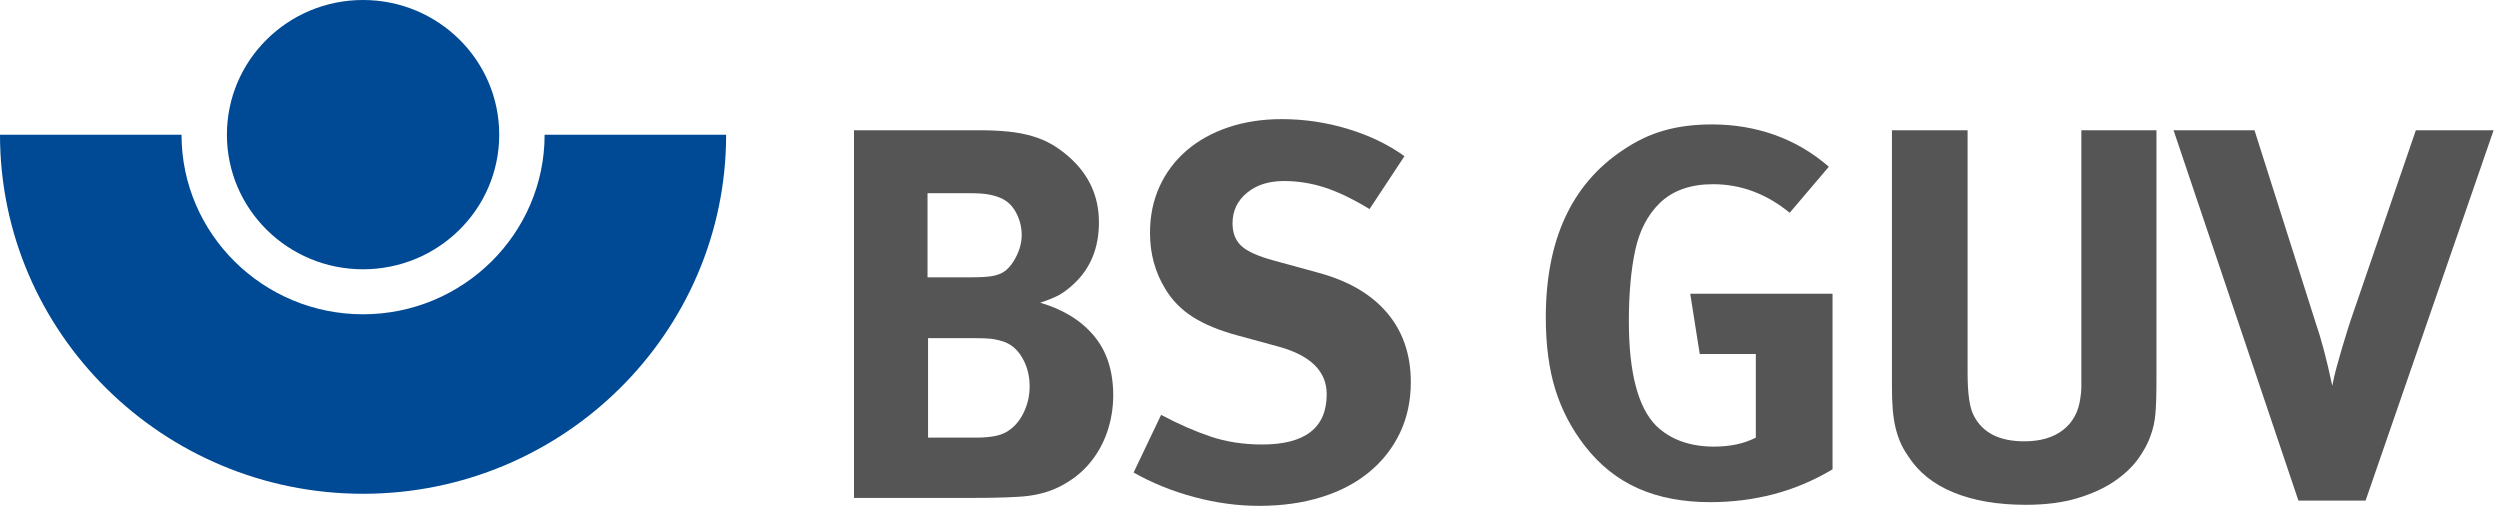
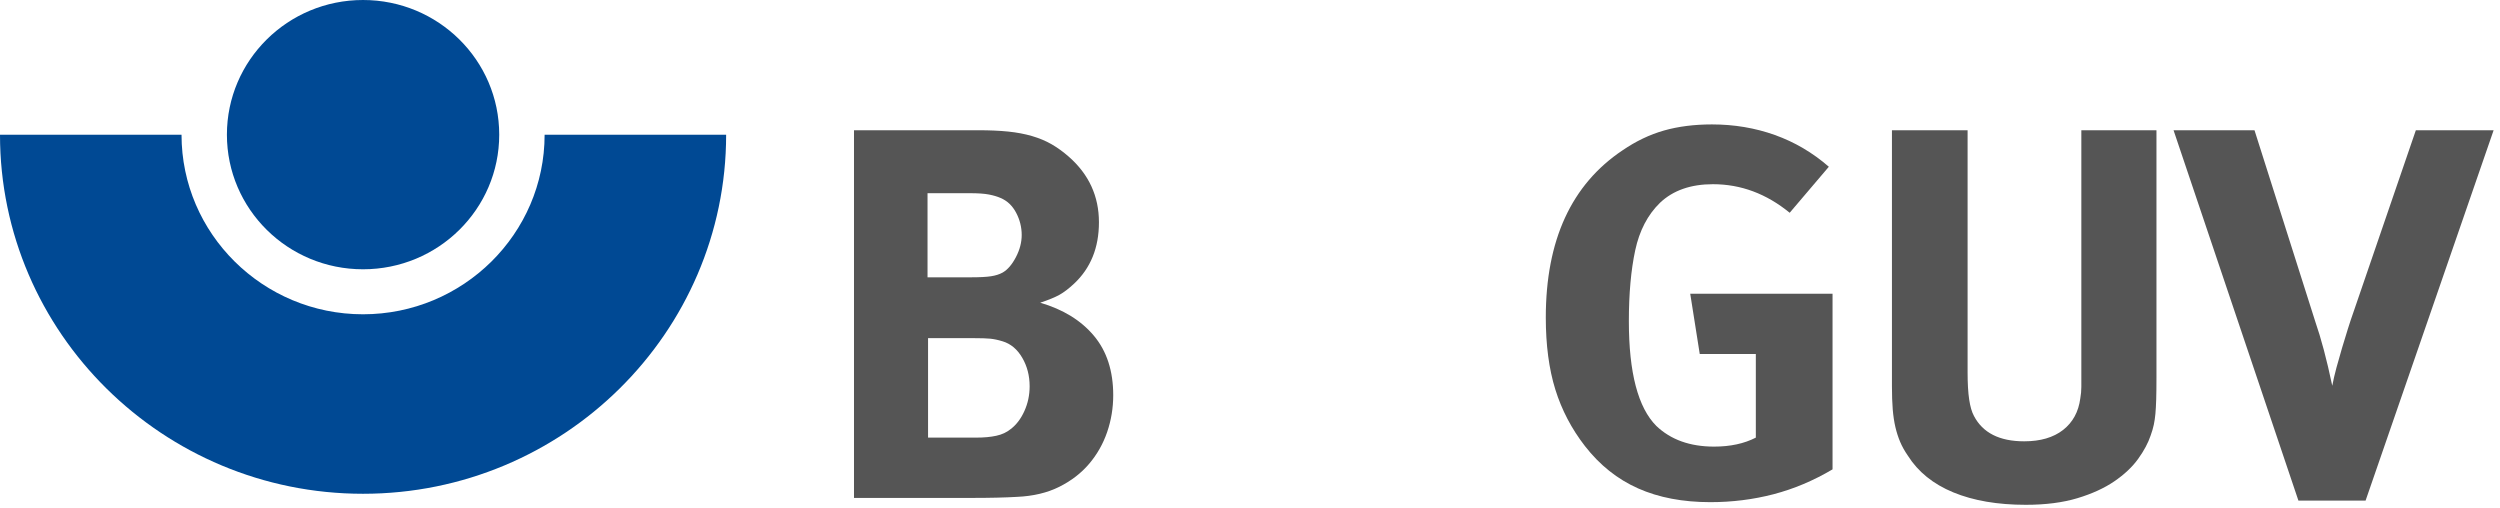
<svg xmlns="http://www.w3.org/2000/svg" width="241" height="49">
  <path fill="#555" transform="translate(82.325 12.555)" d="M24.99 25.551C24.99 26.775 24.794 27.956 24.404 29.096C24.013 30.235 23.434 31.254 22.669 32.155C21.904 33.056 20.944 33.796 19.788 34.374C18.632 34.952 17.272 35.275 15.708 35.343C15.13 35.377 14.476 35.403 13.745 35.419C13.014 35.437 12.155 35.445 11.169 35.445L0 35.445L0 0L11.985 0C13.073 0 14.034 0.043 14.867 0.128C15.7 0.213 16.465 0.357 17.162 0.561C17.858 0.765 18.487 1.028 19.049 1.351C19.61 1.675 20.162 2.074 20.706 2.55C22.644 4.25 23.613 6.358 23.613 8.874C23.613 11.322 22.814 13.294 21.216 14.79C20.706 15.266 20.239 15.623 19.813 15.861C19.389 16.099 18.768 16.354 17.952 16.626C20.162 17.272 21.888 18.334 23.128 19.813C24.369 21.293 24.99 23.205 24.99 25.551ZM16.932 24.684C16.932 23.664 16.694 22.746 16.218 21.93C15.742 21.114 15.113 20.587 14.331 20.349C13.889 20.213 13.489 20.128 13.133 20.094C12.775 20.06 12.257 20.043 11.577 20.043L7.14 20.043L7.14 29.631L11.781 29.631C12.529 29.631 13.175 29.572 13.719 29.452C14.263 29.334 14.722 29.121 15.096 28.815C15.64 28.407 16.082 27.829 16.422 27.081C16.762 26.333 16.932 25.534 16.932 24.684ZM16.167 10.098C16.167 9.35 15.989 8.636 15.632 7.956C15.274 7.276 14.773 6.8 14.127 6.528C13.821 6.392 13.447 6.281 13.005 6.196C12.563 6.111 11.951 6.069 11.169 6.069L7.089 6.069L7.089 14.178L11.271 14.178C12.121 14.178 12.767 14.144 13.209 14.076C13.651 14.008 14.025 13.889 14.331 13.719C14.807 13.447 15.232 12.954 15.606 12.24C15.98 11.526 16.167 10.812 16.167 10.098Z" fill-rule="evenodd" />
-   <path fill="#555" transform="translate(109.279 11.484)" d="M26.724 25.347C26.724 27.149 26.375 28.781 25.678 30.243C24.982 31.705 23.996 32.963 22.721 34.017C21.445 35.071 19.907 35.879 18.105 36.439C16.303 37.001 14.297 37.281 12.087 37.281C10.047 37.281 7.973 37.001 5.865 36.439C3.757 35.879 1.802 35.088 0 34.068L2.652 28.509C4.318 29.393 5.907 30.09 7.42 30.6C8.934 31.11 10.591 31.365 12.393 31.365C16.541 31.365 18.615 29.75 18.615 26.52C18.615 24.31 17.068 22.78 13.974 21.93L10.047 20.859C8.279 20.383 6.834 19.788 5.712 19.074C4.59 18.36 3.706 17.459 3.06 16.371C2.074 14.773 1.581 12.971 1.581 10.965C1.581 9.333 1.887 7.846 2.499 6.503C3.111 5.16 3.978 4.003 5.1 3.034C6.222 2.066 7.565 1.317 9.129 0.79C10.693 0.264 12.41 0 14.28 0C16.456 0 18.581 0.315 20.655 0.943C22.729 1.573 24.548 2.448 26.112 3.57L22.746 8.67C21.114 7.684 19.66 6.987 18.386 6.579C17.11 6.171 15.81 5.967 14.484 5.967C13.022 5.967 11.832 6.35 10.914 7.114C9.996 7.879 9.537 8.857 9.537 10.047C9.537 10.965 9.818 11.688 10.379 12.214C10.94 12.742 11.968 13.209 13.464 13.617L17.748 14.79C20.672 15.572 22.899 16.864 24.429 18.666C25.959 20.468 26.724 22.695 26.724 25.347Z" fill-rule="evenodd" />
  <path fill="#555" transform="translate(149.015 11.994)" d="M27.642 33.252C25.806 34.34 23.91 35.139 21.956 35.649C20 36.159 17.969 36.414 15.861 36.414C13.209 36.414 10.889 35.972 8.899 35.088C6.91 34.204 5.202 32.844 3.774 31.008C2.482 29.342 1.53 27.523 0.918 25.551C0.306 23.579 0 21.267 0 18.615C0 11.169 2.465 5.797 7.395 2.499C8.687 1.615 10.021 0.978 11.399 0.586C12.775 0.196 14.314 0 16.014 0C18.156 0 20.179 0.34 22.083 1.02C23.987 1.7 25.721 2.72 27.285 4.08L23.511 8.517C21.267 6.681 18.802 5.763 16.116 5.763C13.974 5.763 12.274 6.358 11.016 7.548C9.826 8.704 9.027 10.234 8.619 12.138C8.211 14.042 8.007 16.32 8.007 18.972C8.007 23.936 8.891 27.302 10.659 29.07C12.053 30.396 13.906 31.059 16.218 31.059C17.782 31.059 19.125 30.77 20.247 30.192L20.247 22.134L14.841 22.134L13.923 16.32L27.642 16.32L27.642 33.252Z" fill-rule="evenodd" />
  <path fill="#555" transform="translate(182.383 12.555)" d="M25.5 23.868C25.5 24.718 25.492 25.415 25.475 25.959C25.457 26.503 25.432 26.962 25.398 27.336C25.364 27.71 25.313 28.058 25.245 28.381C25.177 28.704 25.075 29.053 24.939 29.427C24.701 30.141 24.302 30.889 23.74 31.671C23.18 32.453 22.414 33.175 21.445 33.839C20.477 34.501 19.287 35.046 17.875 35.471C16.465 35.895 14.807 36.108 12.903 36.108C10.183 36.108 7.854 35.709 5.916 34.91C3.978 34.111 2.516 32.929 1.53 31.365C1.224 30.923 0.978 30.481 0.79 30.039C0.604 29.597 0.451 29.121 0.331 28.611C0.213 28.101 0.128 27.532 0.076 26.902C0.025 26.273 0 25.534 0 24.684L0 0L7.293 0L7.293 23.307C7.293 24.395 7.344 25.279 7.446 25.959C7.548 26.639 7.701 27.166 7.905 27.54C8.755 29.172 10.37 29.988 12.75 29.988C14.314 29.988 15.563 29.622 16.499 28.892C17.433 28.16 17.986 27.149 18.156 25.857C18.224 25.483 18.258 25.109 18.258 24.735L18.258 0L25.5 0L25.5 23.868Z" fill-rule="evenodd" />
  <path fill="#555" transform="translate(209.53 12.555)" d="M18.513 35.7L12.036 35.7L0 0L7.803 0L13.668 18.462C13.94 19.244 14.212 20.145 14.484 21.165C14.756 22.185 15.028 23.341 15.3 24.633C15.402 24.089 15.538 23.503 15.708 22.874C15.878 22.244 16.056 21.615 16.244 20.986C16.43 20.358 16.617 19.746 16.805 19.15C16.992 18.555 17.17 18.02 17.34 17.544L23.358 0L30.855 0L18.513 35.7Z" fill-rule="evenodd" />
  <path fill="#004994" transform="translate(0 12.986)" d="M34.994 17.311C25.348 17.311 17.499 9.541 17.499 0L0 0C0 19.087 15.7 34.614 34.995 34.614C54.299 34.614 70 19.087 70 0L52.501 0C52.501 9.541 44.65 17.311 34.994 17.311Z" fill-rule="evenodd" />
  <path fill="#004994" transform="translate(21.874 0)" d="M26.251 12.983C26.251 20.15 20.376 25.959 13.121 25.959C5.873 25.959 0 20.15 0 12.983C0 5.81 5.874 0 13.121 0C20.376 0.001 26.251 5.81 26.251 12.983Z" fill-rule="evenodd" />
</svg>